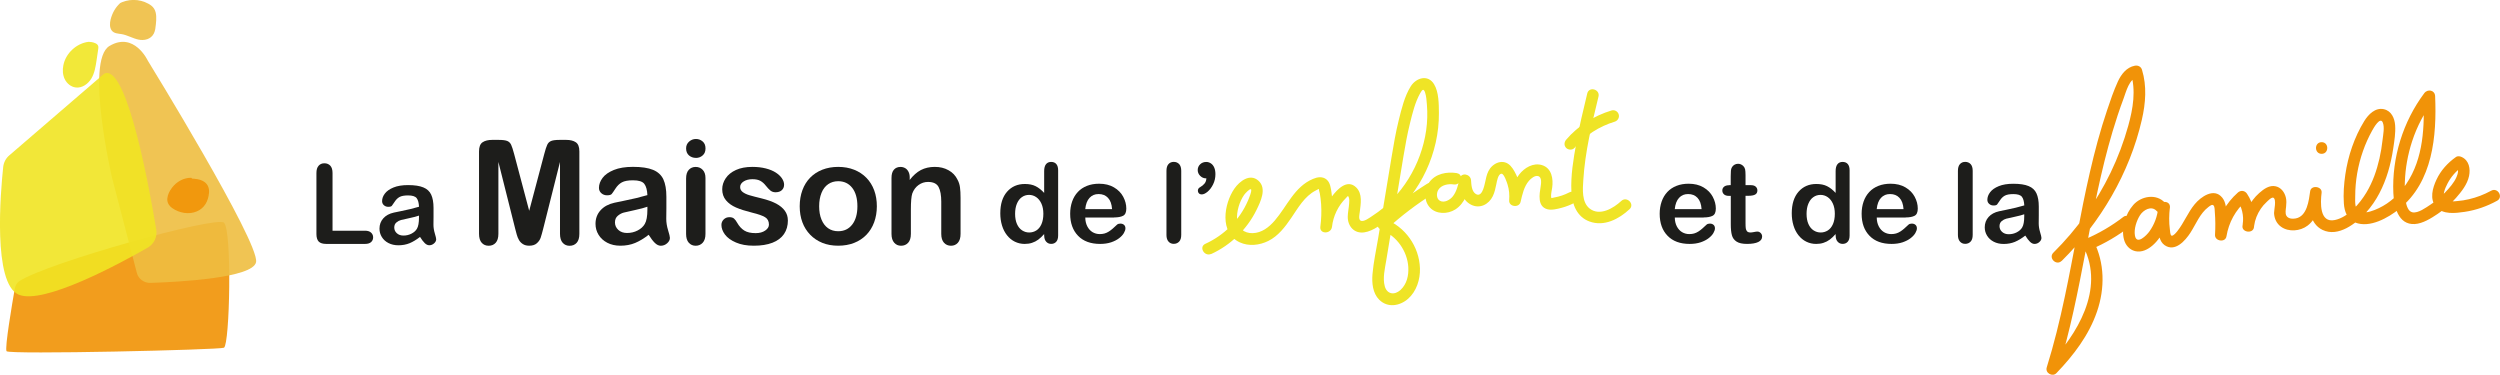
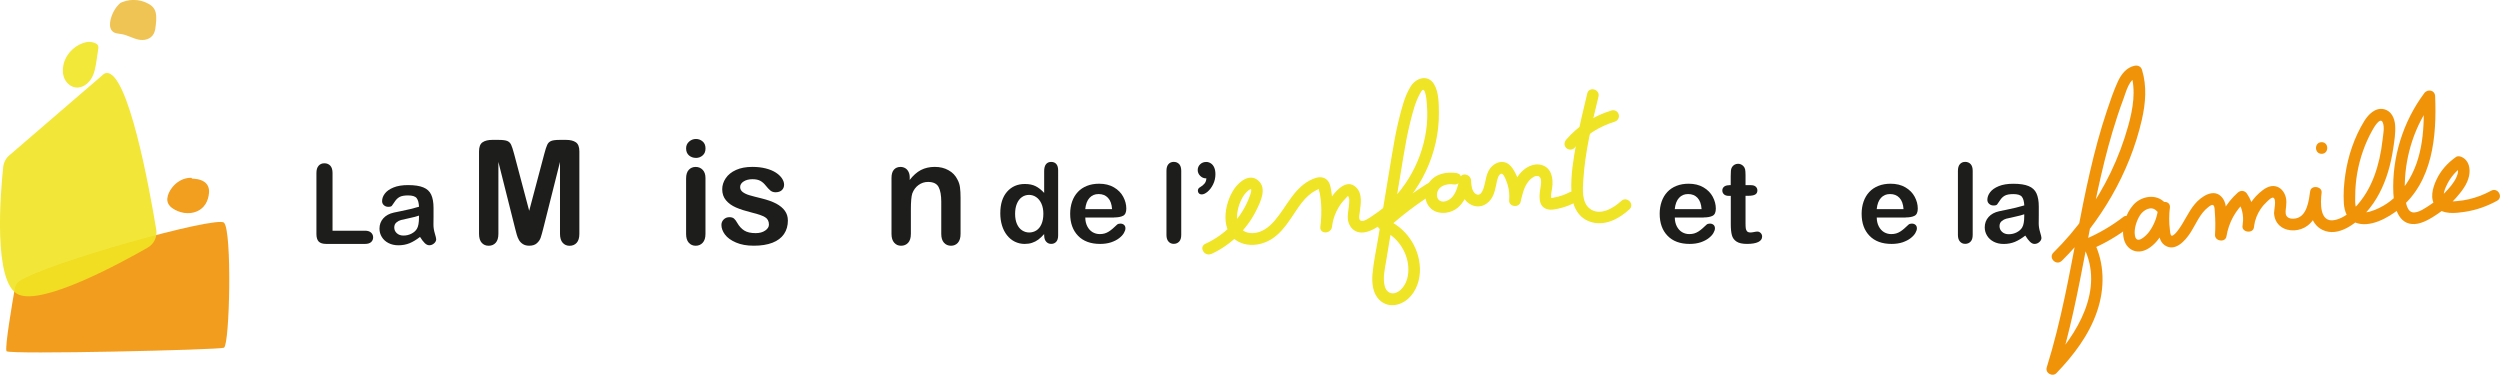
<svg xmlns="http://www.w3.org/2000/svg" id="uuid-4a3201da-6e02-415d-b610-abe55552f549" width="658.21" height="98.67" viewBox="0 0 658.21 98.67">
  <g id="uuid-07fecd74-5918-4546-aee5-2b09836df622">
    <g>
      <g>
        <path d="m5.11,74c-.62.4-1.06,1.12-1.22,1.98-.64,3.69-2.7,15.71-2.16,16.49.63.92,56.08-.36,57.23-.92,1.54-.75,2.17-30.98,0-32.93-2.03-1.82-46.27,10.48-53.85,15.38Z" fill="#f19305" opacity=".9" />
-         <path d="m29.56,47.04l6.48,24.84c.41,1.57,1.9,2.65,3.57,2.6,7.49-.24,27.06-1.28,27.81-5.48.93-5.2-28.51-53.04-28.51-53.04,0,0-3.6-7.74-10.1-3.85-6.5,3.89.74,34.94.74,34.94Z" fill="#eebe41" opacity=".9" />
        <path d="m27.15,19.64L2.42,40.93c-.88.76-1.44,1.83-1.57,2.98-.73,6.83-2.76,30.75,4.06,33.66,6.47,2.76,26.62-8.16,33.99-12.38,1.66-.95,2.55-2.83,2.24-4.72-1.68-10.22-7.4-41.99-13.18-41.24-.31.04-.58.19-.82.4Z" fill="#f1e523" opacity=".9" />
        <g opacity=".9">
          <path d="m23.33,11.01c-3.21.39-6.02,3-6.65,6.17-.25,1.23-.18,2.54.37,3.67s1.63,2.02,2.87,2.18c1.67.22,3.28-.92,4.14-2.37s1.12-3.17,1.37-4.83c.14-.97.29-1.95.43-2.92.03-.23.07-.47.02-.7-.16-.71-1.01-.98-1.73-1.12" fill="#f1e523" />
        </g>
        <g opacity=".9">
          <path d="m31.65.82c-1.21,1.06-2.11,2.61-2.53,4.33-.23.95-.28,2.08.26,2.83.61.86,1.69.85,2.62,1,1.51.25,2.91,1.11,4.42,1.44s3.3-.03,4.09-1.61c.36-.72.45-1.59.53-2.43.14-1.4.24-2.95-.46-4.08-.37-.6-.93-1-1.5-1.31-2.46-1.35-5.41-1.34-7.86.02" fill="#eebe41" />
        </g>
        <g opacity=".9">
          <path d="m50.34,47.01c-2.46-.07-4.68,1.68-5.67,3.81-.41.88-.64,1.92-.19,2.78.27.52.76.9,1.27,1.22,1.26.78,2.79,1.22,4.3,1.08s2.97-.88,3.78-2.08c.46-.67.71-1.46.87-2.25.19-.92.25-1.92-.25-2.73-.41-.66-1.15-1.1-1.92-1.34s-1.6-.28-2.41-.33" fill="#f19305" />
          <path d="m50.34,46.81c-2.02-.03-3.87,1.05-5.07,2.64-.62.82-1.14,1.81-1.22,2.85s.47,1.91,1.33,2.51c1.82,1.27,4.3,1.73,6.39.87s3.09-2.78,3.26-4.93c.09-1.11-.25-2.15-1.17-2.82-1.07-.78-2.46-.87-3.74-.94-.25-.01-.25.38,0,.39,1.94.11,4.5.49,4.53,2.95.02,1.93-.86,3.88-2.61,4.79s-3.91.72-5.66-.18c-.94-.48-1.9-1.16-1.95-2.31-.04-.93.41-1.86.91-2.62,1.11-1.66,2.96-2.83,4.99-2.81.25,0,.25-.39,0-.39h0Z" fill="#f19305" />
        </g>
      </g>
      <g>
        <g>
          <path d="m448.55,57.27h-7.6c0,.88.19,1.66.53,2.33.35.67.81,1.18,1.38,1.52.58.34,1.21.51,1.9.51.47,0,.89-.05,1.27-.16s.76-.28,1.12-.51.69-.48,1-.75c.3-.26.7-.63,1.18-1.08.2-.17.48-.26.85-.26.4,0,.72.11.97.33.25.22.37.53.37.93,0,.35-.14.76-.41,1.23s-.69.92-1.25,1.35c-.55.43-1.25.79-2.09,1.08-.84.28-1.81.43-2.9.43-2.5,0-4.44-.71-5.82-2.14-1.39-1.42-2.08-3.36-2.08-5.8,0-1.15.17-2.21.51-3.2.34-.98.84-1.82,1.5-2.53.65-.7,1.46-1.24,2.42-1.62.96-.38,2.02-.56,3.19-.56,1.52,0,2.82.32,3.91.96,1.09.64,1.9,1.47,2.44,2.48.54,1.02.81,2.05.81,3.1,0,.98-.28,1.61-.84,1.9-.56.29-1.35.44-2.36.44Zm-7.6-2.21h7.05c-.09-1.33-.45-2.32-1.08-2.98-.62-.66-1.44-.99-2.46-.99s-1.76.33-2.39,1c-.62.67-1,1.66-1.13,2.97Z" fill="#1d1d1b" />
          <path d="m455.24,48.75h.43v-2.34c0-.63.02-1.12.05-1.47.03-.36.12-.66.28-.92.15-.27.37-.48.66-.65.28-.17.6-.25.95-.25.49,0,.94.19,1.34.56.26.25.43.55.51.9.07.36.11.86.11,1.52v2.65h1.42c.55,0,.97.13,1.26.39.29.26.44.6.44,1,0,.52-.21.89-.62,1.1s-1,.31-1.77.31h-.73v7.15c0,.61.02,1.08.06,1.4.04.33.16.59.34.8.19.2.49.31.9.31.23,0,.54-.04.93-.12s.69-.12.91-.12c.31,0,.6.13.85.38.25.25.38.56.38.93,0,.63-.34,1.11-1.02,1.44s-1.67.5-2.95.5c-1.22,0-2.14-.2-2.76-.61-.63-.41-1.04-.97-1.23-1.69-.2-.72-.29-1.69-.29-2.89v-7.46h-.51c-.56,0-.99-.13-1.28-.4-.29-.27-.44-.6-.44-1.01s.15-.74.46-1c.31-.26.76-.39,1.35-.39Z" fill="#1d1d1b" />
-           <path d="m483.29,62v-.38c-.52.6-1.04,1.08-1.54,1.46-.51.38-1.06.66-1.65.85-.59.2-1.24.29-1.94.29-.93,0-1.79-.2-2.59-.59s-1.48-.96-2.06-1.69-1.02-1.59-1.32-2.58c-.3-.99-.45-2.05-.45-3.2,0-2.43.59-4.32,1.78-5.68,1.19-1.36,2.75-2.04,4.69-2.04,1.12,0,2.07.19,2.83.58.77.38,1.52.98,2.25,1.77v-5.74c0-.8.16-1.4.48-1.81.32-.41.77-.61,1.36-.61s1.04.19,1.36.56c.32.38.48.93.48,1.66v17.14c0,.74-.17,1.3-.51,1.67-.34.37-.78.55-1.32.55s-.97-.19-1.32-.58c-.35-.38-.52-.93-.52-1.65Zm-7.65-5.71c0,1.05.16,1.95.49,2.69.33.74.78,1.3,1.35,1.67s1.19.56,1.87.56,1.31-.18,1.87-.53,1.02-.9,1.35-1.64.51-1.65.51-2.76c0-1.03-.17-1.92-.51-2.67s-.79-1.31-1.37-1.71c-.57-.39-1.2-.59-1.89-.59s-1.35.2-1.91.61c-.56.4-.99.98-1.3,1.74-.31.75-.46,1.63-.46,2.63Z" fill="#1d1d1b" />
          <path d="m501.72,57.27h-7.6c0,.88.19,1.66.53,2.33.35.67.81,1.18,1.38,1.52.58.34,1.21.51,1.9.51.47,0,.89-.05,1.27-.16s.76-.28,1.12-.51.69-.48,1-.75c.3-.26.7-.63,1.18-1.08.2-.17.48-.26.85-.26.4,0,.72.11.97.33.25.22.37.53.37.93,0,.35-.14.76-.41,1.23s-.69.92-1.25,1.35c-.55.43-1.25.79-2.09,1.08-.84.28-1.81.43-2.9.43-2.5,0-4.44-.71-5.82-2.14-1.39-1.42-2.08-3.36-2.08-5.8,0-1.15.17-2.21.51-3.2.34-.98.84-1.82,1.5-2.53.65-.7,1.46-1.24,2.42-1.62.96-.38,2.02-.56,3.19-.56,1.52,0,2.82.32,3.91.96,1.09.64,1.9,1.47,2.44,2.48.54,1.02.81,2.05.81,3.1,0,.98-.28,1.61-.84,1.9-.56.29-1.35.44-2.36.44Zm-7.6-2.21h7.05c-.09-1.33-.45-2.32-1.08-2.98-.62-.66-1.44-.99-2.46-.99s-1.76.33-2.39,1c-.62.67-1,1.66-1.13,2.97Z" fill="#1d1d1b" />
          <path d="m515.49,61.85v-16.86c0-.78.17-1.37.52-1.77.35-.4.81-.6,1.4-.6s1.06.2,1.43.59c.36.39.54.99.54,1.77v16.86c0,.79-.18,1.38-.55,1.77-.37.39-.84.59-1.42.59s-1.03-.2-1.39-.61c-.36-.41-.53-.99-.53-1.75Z" fill="#1d1d1b" />
          <path d="m533.22,62.03c-.94.73-1.85,1.28-2.73,1.65-.88.36-1.86.55-2.95.55-1,0-1.87-.2-2.63-.59-.76-.39-1.34-.93-1.75-1.6-.41-.67-.61-1.4-.61-2.19,0-1.06.34-1.97,1.01-2.72.67-.75,1.6-1.25,2.78-1.51.25-.06.86-.19,1.84-.38.98-.2,1.81-.38,2.51-.55.7-.17,1.45-.37,2.27-.61-.05-1.02-.25-1.78-.62-2.26s-1.12-.72-2.27-.72c-.99,0-1.73.14-2.23.41s-.93.69-1.28,1.24c-.36.55-.61.91-.76,1.09-.15.18-.46.26-.95.26-.44,0-.81-.14-1.13-.42-.32-.28-.48-.64-.48-1.08,0-.68.24-1.35.73-1.99.48-.64,1.24-1.18,2.27-1.6,1.02-.42,2.3-.63,3.83-.63,1.71,0,3.05.2,4.03.61.98.4,1.67,1.04,2.07,1.92s.61,2.03.61,3.47c0,.91,0,1.69,0,2.32,0,.64-.01,1.34-.02,2.12,0,.73.12,1.49.36,2.29s.36,1.3.36,1.53c0,.4-.19.76-.56,1.09s-.8.49-1.27.49c-.4,0-.79-.19-1.18-.56-.39-.38-.8-.92-1.24-1.63Zm-.26-5.62c-.57.21-1.4.43-2.49.66-1.09.23-1.84.4-2.26.51-.42.11-.82.32-1.2.64s-.57.76-.57,1.33.22,1.09.67,1.5c.45.41,1.03.62,1.75.62.77,0,1.48-.17,2.13-.51.65-.34,1.13-.77,1.43-1.3.35-.59.53-1.56.53-2.91v-.55Z" fill="#1d1d1b" />
        </g>
        <g>
          <path d="m87.55,45.55v15.19h8.57c.68,0,1.21.17,1.57.5s.55.75.55,1.25-.18.93-.54,1.25-.89.48-1.58.48h-10.21c-.92,0-1.58-.2-1.99-.61-.4-.41-.61-1.07-.61-1.98v-16.08c0-.85.19-1.49.58-1.92.38-.43.89-.64,1.52-.64s1.15.21,1.55.63c.39.42.59,1.07.59,1.93Z" fill="#1d1d1b" />
          <path d="m110.58,62.38c-.94.73-1.85,1.28-2.73,1.65-.88.36-1.86.55-2.95.55-1,0-1.87-.2-2.63-.59-.76-.39-1.34-.93-1.75-1.6-.41-.67-.61-1.4-.61-2.19,0-1.06.34-1.97,1.01-2.72.67-.75,1.6-1.25,2.78-1.51.25-.06.86-.19,1.84-.38.98-.2,1.81-.38,2.51-.55.7-.17,1.45-.37,2.27-.61-.05-1.02-.25-1.78-.62-2.26s-1.12-.72-2.27-.72c-.99,0-1.73.14-2.23.41s-.93.69-1.28,1.24c-.36.55-.61.91-.76,1.09-.15.18-.46.26-.95.26-.44,0-.81-.14-1.13-.42-.32-.28-.48-.64-.48-1.08,0-.68.24-1.35.73-1.99.48-.64,1.24-1.18,2.27-1.6,1.02-.42,2.3-.63,3.83-.63,1.71,0,3.05.2,4.03.61.98.4,1.67,1.04,2.07,1.92s.61,2.03.61,3.47c0,.91,0,1.69,0,2.32,0,.64-.01,1.34-.02,2.12,0,.73.12,1.49.36,2.29s.36,1.3.36,1.53c0,.4-.19.76-.56,1.09s-.8.49-1.27.49c-.4,0-.79-.19-1.18-.56-.39-.38-.8-.92-1.24-1.63Zm-.26-5.62c-.57.21-1.4.43-2.49.66-1.09.23-1.84.4-2.26.51-.42.11-.82.32-1.2.64s-.57.76-.57,1.33.22,1.09.67,1.5c.45.41,1.03.62,1.75.62.77,0,1.48-.17,2.13-.51.65-.34,1.13-.77,1.43-1.3.35-.59.53-1.56.53-2.91v-.55Z" fill="#1d1d1b" />
          <path d="m135.61,60.09l-4.39-17.46v18.92c0,1.05-.23,1.83-.7,2.36s-1.09.79-1.86.79-1.36-.26-1.83-.78c-.47-.52-.71-1.31-.71-2.36v-21.68c0-1.2.31-2,.93-2.42.62-.42,1.46-.63,2.52-.63h1.72c1.03,0,1.78.09,2.25.28s.81.52,1.04,1.01c.22.49.48,1.28.77,2.37l3.98,15.01,3.98-15.01c.29-1.1.54-1.89.77-2.37.22-.49.57-.82,1.04-1.01.47-.19,1.22-.28,2.25-.28h1.72c1.06,0,1.9.21,2.52.63.62.42.93,1.22.93,2.42v21.68c0,1.05-.23,1.83-.7,2.36-.47.52-1.09.79-1.88.79-.73,0-1.34-.26-1.81-.79-.47-.52-.71-1.31-.71-2.36v-18.92l-4.39,17.46c-.29,1.13-.52,1.97-.7,2.49-.18.53-.51,1.01-1,1.45-.49.44-1.16.65-2.02.65-.65,0-1.2-.14-1.64-.42-.45-.28-.8-.64-1.05-1.08s-.45-.92-.59-1.45c-.14-.53-.29-1.08-.44-1.65Z" fill="#1d1d1b" />
-           <path d="m170.79,61.81c-1.23.96-2.43,1.68-3.58,2.16-1.15.48-2.45.72-3.88.72-1.31,0-2.46-.26-3.45-.78-.99-.52-1.75-1.22-2.29-2.1-.54-.88-.8-1.84-.8-2.88,0-1.4.44-2.59,1.33-3.57s2.1-1.64,3.64-1.98c.32-.07,1.13-.24,2.41-.5,1.28-.26,2.38-.5,3.3-.72s1.91-.48,2.98-.79c-.06-1.35-.33-2.33-.81-2.96s-1.47-.94-2.98-.94c-1.3,0-2.27.18-2.93.54-.65.36-1.21.9-1.68,1.63s-.8,1.2-.99,1.43c-.19.23-.61.35-1.24.35-.57,0-1.07-.18-1.49-.55-.42-.37-.63-.84-.63-1.41,0-.9.32-1.77.95-2.62s1.63-1.54,2.97-2.09c1.35-.55,3.02-.82,5.03-.82,2.24,0,4.01.26,5.29.79,1.28.53,2.19,1.37,2.72,2.51.53,1.15.79,2.67.79,4.56,0,1.2,0,2.21,0,3.05,0,.83-.02,1.76-.03,2.78,0,.96.16,1.96.48,3,.32,1.04.48,1.71.48,2.01,0,.52-.25,1-.74,1.43s-1.05.64-1.67.64c-.52,0-1.04-.25-1.55-.74-.51-.49-1.05-1.21-1.63-2.14Zm-.34-7.38c-.75.27-1.83.56-3.26.87-1.43.3-2.41.53-2.96.67-.55.14-1.07.42-1.57.84-.5.42-.75,1-.75,1.75s.29,1.43.88,1.97c.58.54,1.35.81,2.3.81,1.01,0,1.94-.22,2.79-.66s1.48-1.01,1.88-1.71c.46-.77.69-2.04.69-3.81v-.73Z" fill="#1d1d1b" />
          <path d="m183.22,41.57c-.71,0-1.32-.22-1.82-.65-.5-.44-.76-1.05-.76-1.85,0-.72.26-1.32.78-1.78s1.12-.7,1.8-.7,1.25.21,1.76.64c.51.42.77,1.04.77,1.85s-.25,1.4-.75,1.84-1.09.66-1.78.66Zm2.52,5.27v14.75c0,1.02-.24,1.79-.73,2.32s-1.1.79-1.85.79-1.35-.27-1.82-.8-.7-1.3-.7-2.3v-14.6c0-1.01.23-1.77.7-2.28.47-.51,1.07-.77,1.82-.77s1.37.26,1.85.77c.49.51.73,1.22.73,2.13Z" fill="#1d1d1b" />
          <path d="m207.44,58.01c0,1.41-.34,2.61-1.03,3.62-.69,1-1.7,1.76-3.04,2.28-1.34.52-2.97.78-4.89.78s-3.4-.28-4.71-.84-2.27-1.26-2.9-2.1c-.62-.84-.93-1.69-.93-2.53,0-.56.2-1.04.6-1.44s.9-.6,1.51-.6c.54,0,.95.13,1.23.39.29.26.56.63.82,1.1.52.91,1.15,1.59,1.88,2.04s1.72.67,2.98.67c1.02,0,1.86-.23,2.51-.68.65-.45.98-.97.98-1.56,0-.9-.34-1.55-1.02-1.96-.68-.41-1.8-.8-3.36-1.18-1.76-.44-3.19-.89-4.29-1.37s-1.98-1.11-2.64-1.9c-.66-.79-.99-1.75-.99-2.9,0-1.02.31-1.99.92-2.9.61-.91,1.51-1.64,2.7-2.18,1.19-.54,2.62-.81,4.31-.81,1.32,0,2.51.14,3.56.41s1.93.64,2.64,1.1c.7.46,1.24.97,1.61,1.53.37.56.55,1.11.55,1.64,0,.59-.2,1.07-.59,1.44-.39.37-.95.56-1.67.56-.52,0-.97-.15-1.34-.45-.37-.3-.79-.75-1.26-1.34-.39-.5-.84-.9-1.36-1.2-.52-.3-1.23-.45-2.13-.45s-1.69.2-2.3.59c-.61.39-.92.88-.92,1.47,0,.54.22.97.67,1.32.45.34,1.05.63,1.81.85.76.22,1.8.5,3.14.82,1.58.39,2.87.85,3.88,1.38,1,.54,1.76,1.17,2.28,1.9.52.73.78,1.56.78,2.5Z" fill="#1d1d1b" />
-           <path d="m230.86,54.31c0,1.52-.24,2.92-.71,4.21-.47,1.28-1.16,2.39-2.05,3.31-.9.92-1.97,1.63-3.22,2.12-1.24.49-2.65.74-4.2.74s-2.93-.25-4.17-.75c-1.23-.5-2.3-1.21-3.2-2.14-.9-.93-1.59-2.02-2.06-3.29s-.7-2.66-.7-4.2.24-2.96.71-4.24c.47-1.28,1.15-2.38,2.04-3.29s1.96-1.61,3.21-2.1,2.65-.74,4.17-.74,2.95.25,4.2.75c1.26.5,2.34,1.21,3.23,2.13.9.92,1.58,2.02,2.05,3.29s.7,2.67.7,4.21Zm-5.12,0c0-2.08-.46-3.7-1.37-4.86s-2.15-1.74-3.69-1.74c-1,0-1.87.26-2.63.78-.76.52-1.35,1.28-1.76,2.29-.41,1.01-.62,2.19-.62,3.53s.2,2.5.61,3.49.98,1.76,1.74,2.29c.75.53,1.64.79,2.66.79,1.55,0,2.78-.58,3.69-1.75s1.37-2.78,1.37-4.83Z" fill="#1d1d1b" />
          <path d="m239.51,46.76v.62c.9-1.18,1.88-2.05,2.94-2.61,1.06-.55,2.29-.83,3.67-.83s2.55.29,3.61.88c1.06.58,1.85,1.41,2.37,2.49.34.62.56,1.3.65,2.02.1.72.15,1.64.15,2.77v9.49c0,1.02-.23,1.79-.7,2.32s-1.07.79-1.82.79-1.38-.27-1.85-.8-.71-1.3-.71-2.3v-8.5c0-1.68-.23-2.97-.7-3.86-.47-.89-1.4-1.34-2.79-1.34-.91,0-1.74.27-2.49.81-.75.54-1.3,1.29-1.65,2.23-.25.76-.37,2.18-.37,4.26v6.39c0,1.03-.24,1.81-.72,2.33-.48.52-1.1.78-1.86.78s-1.34-.27-1.81-.8-.71-1.3-.71-2.3v-14.75c0-.97.21-1.7.64-2.18s1-.72,1.74-.72c.45,0,.85.11,1.22.32s.65.53.87.95c.22.42.33.94.33,1.55Z" fill="#1d1d1b" />
        </g>
        <g>
          <path d="m274.91,62v-.38c-.52.6-1.04,1.08-1.54,1.46-.51.38-1.06.66-1.65.85-.59.2-1.24.29-1.94.29-.93,0-1.79-.2-2.59-.59s-1.48-.96-2.06-1.69-1.02-1.59-1.32-2.58c-.3-.99-.45-2.05-.45-3.2,0-2.43.59-4.32,1.78-5.68,1.19-1.36,2.75-2.04,4.69-2.04,1.12,0,2.07.19,2.83.58.77.38,1.52.98,2.25,1.77v-5.74c0-.8.16-1.4.48-1.81.32-.41.77-.61,1.36-.61s1.04.19,1.36.56c.32.38.48.93.48,1.66v17.14c0,.74-.17,1.3-.51,1.67-.34.37-.78.55-1.32.55s-.97-.19-1.32-.58c-.35-.38-.52-.93-.52-1.65Zm-7.65-5.71c0,1.05.16,1.95.49,2.69.33.74.78,1.3,1.35,1.67s1.19.56,1.87.56,1.31-.18,1.87-.53,1.02-.9,1.35-1.64.51-1.65.51-2.76c0-1.03-.17-1.92-.51-2.67s-.79-1.31-1.37-1.71c-.57-.39-1.2-.59-1.89-.59s-1.35.2-1.91.61c-.56.4-.99.98-1.3,1.74-.31.75-.46,1.63-.46,2.63Z" fill="#1d1d1b" />
          <path d="m293.34,57.27h-7.6c0,.88.19,1.66.53,2.33.35.67.81,1.18,1.38,1.52.58.34,1.21.51,1.9.51.47,0,.89-.05,1.27-.16s.76-.28,1.12-.51.69-.48,1-.75c.3-.26.7-.63,1.18-1.08.2-.17.48-.26.85-.26.4,0,.72.11.97.33.25.22.37.53.37.93,0,.35-.14.76-.41,1.23s-.69.92-1.25,1.35c-.55.43-1.25.79-2.09,1.08-.84.28-1.81.43-2.9.43-2.5,0-4.44-.71-5.82-2.14s-2.08-3.36-2.08-5.8c0-1.15.17-2.21.51-3.2.34-.98.84-1.82,1.5-2.53.65-.7,1.46-1.24,2.42-1.62.96-.38,2.02-.56,3.19-.56,1.52,0,2.82.32,3.91.96,1.09.64,1.9,1.47,2.44,2.48.54,1.02.81,2.05.81,3.1,0,.98-.28,1.61-.84,1.9-.56.29-1.35.44-2.36.44Zm-7.6-2.21h7.05c-.09-1.33-.45-2.32-1.08-2.98-.62-.66-1.44-.99-2.46-.99s-1.76.33-2.39,1c-.62.67-1,1.66-1.13,2.97Z" fill="#1d1d1b" />
          <path d="m307.11,61.85v-16.86c0-.78.17-1.37.52-1.77.35-.4.81-.6,1.4-.6s1.06.2,1.43.59c.36.39.54.99.54,1.77v16.86c0,.79-.18,1.38-.55,1.77-.37.39-.84.59-1.42.59s-1.03-.2-1.39-.61c-.36-.41-.53-.99-.53-1.75Z" fill="#1d1d1b" />
          <path d="m317.65,46.95h-.21c-.53,0-1.01-.22-1.45-.65-.43-.43-.65-.94-.65-1.53s.22-1.12.65-1.52c.43-.41.97-.61,1.6-.61.44,0,.84.13,1.22.38.38.25.67.62.88,1.1.21.48.31,1.07.31,1.76,0,.94-.2,1.82-.6,2.64-.4.82-.89,1.47-1.46,1.95s-1.09.72-1.56.72c-.29,0-.53-.09-.72-.28s-.28-.41-.28-.68c0-.43.19-.74.58-.94.5-.29.9-.62,1.18-.97.29-.35.45-.81.48-1.37Z" fill="#1d1d1b" />
        </g>
        <g>
          <path d="m542.81,68.7c10.19-10.08,17.91-23.17,21.11-37.2.99-4.32,1.35-8.84.03-13.13-.26-.84-1.05-1.23-1.89-1.07-2.18.42-3.58,2.26-4.46,4.17-1.12,2.45-2,5.04-2.85,7.59-1.8,5.33-3.25,10.78-4.51,16.26-2.51,10.87-4.29,21.89-6.61,32.8-1.33,6.27-2.85,12.5-4.76,18.62-.46,1.47,1.52,2.58,2.56,1.49,4.5-4.68,8.54-9.97,10.67-16.17s2.03-12.82-.87-18.58l-.55,2.1c3.56-1.53,6.9-3.49,9.97-5.86.66-.51,1-1.31.55-2.1-.37-.65-1.44-1.06-2.1-.55-3.07,2.37-6.41,4.33-9.97,5.86-.79.34-.88,1.43-.55,2.1,5.61,11.14-1.67,23.07-9.32,31.03l2.56,1.49c6.43-20.58,8.23-42.26,14.38-62.91.87-2.92,1.82-5.81,2.89-8.66.7-1.87,1.48-5.3,3.79-5.74l-1.89-1.07c1.42,4.61.61,9.39-.65,13.93-1.17,4.22-2.72,8.34-4.62,12.29-3.79,7.85-8.89,14.99-15.09,21.12-1.41,1.39.76,3.56,2.17,2.17h0Z" fill="#f19308" />
          <path d="m570,53.38c-2.28-2.48-6.25-1.78-8.33.57s-3.26,6.18-2.45,9.13c.39,1.44,1.41,2.65,2.89,3.03,1.71.44,3.39-.41,4.65-1.51,2.8-2.45,4.25-6.35,4.55-9.97.17-1.99-2.84-1.92-3.07,0s-.24,3.69-.04,5.53c.17,1.55.32,3.42,1.71,4.39,2.74,1.91,5.45-1.2,6.8-3.29,1.45-2.25,2.5-5.06,4.69-6.72.43-.33,1.07-.88,1.43-.4.29.38.27,1.29.3,1.72.16,1.98.17,3.97.05,5.96-.1,1.7,2.73,2.13,3.01.41.61-3.68,2.38-6.9,5.17-9.37l-2.41-.31c1.29,1.93,1.89,4.21,1.51,6.53l3.01.41c.21-1.62.84-3.17,1.75-4.52.42-.63.92-1.2,1.48-1.72.31-.29,1.34-1.4,1.82-1.2.93.41.17,3.37.2,4.05.07,1.45.65,2.74,1.84,3.6,2.02,1.45,5.04,1.18,6.98-.29,2.55-1.93,3.22-5.28,3.65-8.26l-3.01-.41c-.42,3.43-.28,8.08,3.32,9.8,4.11,1.97,8.79-1.67,11.43-4.57,2.78-3.06,4.63-6.83,5.82-10.76.6-1.99,1.03-4.02,1.34-6.07s.66-4.14.51-6.16c-.14-1.86-.97-3.78-2.97-4.23-2.26-.5-4.09,1.39-5.16,3.13-2.61,4.24-4.28,9.2-4.99,14.12-.36,2.48-.55,5.03-.38,7.54.14,2.13.86,4.2,2.99,5.05,3.83,1.53,8.71-1.25,11.61-3.59,8.82-7.12,9.88-19.16,9.43-29.69-.07-1.61-1.97-1.96-2.86-.77-5.6,7.5-8.55,16.95-8.14,26.31.15,3.42,1.21,8.4,5.64,8.14,2.12-.13,4.3-1.51,6.01-2.66s3.44-2.62,4.86-4.24,2.96-3.54,3.42-5.74c.4-1.91.02-4.09-1.91-5-.47-.22-1.08-.33-1.55,0-2.17,1.54-3.98,3.52-5.11,5.94-1.03,2.19-1.89,5.16-.09,7.21s5.06,1.64,7.5,1.28c3-.44,5.88-1.46,8.54-2.92,1.73-.95.19-3.6-1.55-2.65-1.85,1.01-3.78,1.76-5.84,2.24-1.02.24-2.06.41-3.11.49-.87.07-2.06.25-2.87-.19-1.48-.79-.21-3.42.33-4.45.9-1.72,2.16-3.19,3.74-4.31h-1.55c.96.46.5,1.86.16,2.64-.64,1.49-1.86,2.85-2.96,4.01-1.17,1.23-2.48,2.33-3.9,3.25-1.18.77-3.22,2.29-4.7,2.02-1.19-.22-1.59-1.8-1.8-2.81-.34-1.67-.29-3.49-.23-5.19.12-3.64.78-7.24,1.91-10.71,1.31-4.01,3.31-7.74,5.83-11.12l-2.86-.77c.34,7.88.07,16.35-4.5,23.11-1.82,2.69-4.27,4.98-7.22,6.38-1.35.64-3.26,1.41-4.78,1.05-1.73-.4-1.45-2.85-1.45-4.2,0-4.03.7-8.03,2.03-11.84.65-1.88,1.47-3.69,2.43-5.43.36-.64,2.15-3.87,2.82-2.06.48,1.28.07,3.1-.07,4.42-.18,1.68-.46,3.36-.83,5.01-.72,3.15-1.79,6.23-3.47,9-1.76,2.91-4.77,6.43-8.26,7.18-4.11.88-3.82-4.63-3.5-7.18.21-1.7-2.76-2.12-3.01-.41-.35,2.44-.79,6.57-3.78,7.17-.81.16-1.99.12-2.47-.69-.39-.66-.16-1.68-.09-2.39.08-.81.13-1.61-.06-2.41-.32-1.36-1.23-2.63-2.64-2.96-1.68-.4-3.18.71-4.37,1.76-2.53,2.24-3.98,5.35-4.41,8.67-.22,1.7,2.73,2.11,3.01.41.51-3.13-.05-6.23-1.82-8.89-.57-.86-1.64-.99-2.41-.31-3.14,2.78-5.27,6.58-5.96,10.72l3.01.41c.11-1.91.11-3.82-.03-5.72-.11-1.41-.21-2.92-1.13-4.07-2.16-2.69-5.62-.25-7.26,1.74-1.8,2.17-2.8,4.86-4.55,7.06-.24.3-1.04,1.33-1.53,1.21-.37-.09-.41-1.28-.45-1.62-.26-1.92-.22-3.87,0-5.79h-3.07c-.19,2.27-1,4.46-2.33,6.31-.72,1.01-3.34,3.67-3.8,1.07-.3-1.72.42-3.89,1.32-5.32s3.01-2.66,4.4-1.15,3.5-.72,2.17-2.17h0Z" fill="#f19308" />
          <path d="m611.25,40.5c1.97,0,1.98-3.07,0-3.07s-1.98,3.07,0,3.07h0Z" fill="#f19308" />
        </g>
        <g>
          <g>
            <path d="m318.89,66.88c5.12-2.34,9.43-6.51,11.91-11.57,1.09-2.22,2.8-5.69.53-7.73s-5.02.19-6.33,2.08c-2.79,4.03-3.96,11.65,1.4,14.14,2.39,1.11,5.21.78,7.52-.36,2.6-1.28,4.45-3.72,6.04-6.06,1.79-2.62,3.49-5.69,6.41-7.2.18-.09.86-.51,1.06-.43-.4-.15,0,.87.06,1.18.17.93.27,1.87.34,2.81.13,2.01.05,4.02-.21,6.01h3.07c.31-2.84,1.62-5.59,3.67-7.6.45-.44.54-.83.77-.15.17.47.11,1.04.08,1.53-.07,1.18-.35,2.33-.37,3.51-.03,2.5,1.69,4.52,4.34,4.14,2.47-.35,4.86-2.36,6.74-3.89,8.13-6.58,13.01-17.1,12.92-27.54-.02-2.36-.01-5.49-1.27-7.57-1.6-2.65-4.7-1.72-6.13.53-1.64,2.59-2.45,6.01-3.18,8.95-.8,3.23-1.36,6.51-1.9,9.79-1.18,7.14-2.36,14.28-3.54,21.41-.51,3.09-1.21,6.21-1.47,9.34-.19,2.3.05,4.99,1.77,6.71,2.22,2.22,5.44,1.67,7.62-.26s3.2-5.05,3.11-7.99c-.18-5.76-3.9-11.01-9.29-13.03l.68,2.56c3.73-3.4,7.73-6.44,12.01-9.13,1.67-1.05.13-3.7-1.55-2.65-4.49,2.82-8.71,6.04-12.63,9.61-.92.84-.34,2.19.68,2.56,3.95,1.48,6.78,5.55,7.03,9.73.13,2.22-.37,4.49-2.06,6.04-1.56,1.43-3.56,1.15-4.14-1s.04-4.63.4-6.81c.51-3.09,1.02-6.17,1.53-9.26,1-6.06,1.99-12.12,3-18.17.49-2.9,1-5.79,1.71-8.65.65-2.63,1.35-5.55,2.69-7.92.51-.9.9-1.35,1.29-.18.33,1.01.4,2.17.48,3.22.18,2.25.12,4.53-.2,6.76-1.29,8.96-6.4,17.48-14.04,22.42-.64.41-2.53,1.91-3.3,1.27-.5-.42-.21-1.64-.14-2.18.25-2.15.8-4.81-.95-6.51-2.36-2.3-4.99.53-6.4,2.41-1.75,2.35-2.72,5.09-3.03,7.98-.21,1.98,2.82,1.92,3.07,0,.39-2.99.34-5.98-.12-8.96-.18-1.2-.32-2.68-1.32-3.51-1.06-.87-2.38-.66-3.55-.16-4.92,2.06-6.82,7.19-10.09,10.98-1.51,1.75-3.42,3.25-5.82,3.31-2.18.05-3.88-1.25-4.08-3.48s.63-4.84,1.84-6.59c.26-.37,1.45-1.67,1.78-1.49.43.24-.59,2.59-.79,3.06-2.18,5.04-6.23,9.04-11.2,11.31-1.79.82-.24,3.47,1.55,2.65h0Z" fill="#efe426" />
            <path d="m383.53,45.57c-2.66-.4-5.56.14-7.24,2.43-1.4,1.9-1.47,4.85.18,6.64s4.63,1.81,6.68.51c2.52-1.6,3.41-4.56,4.07-7.3l-3.01-.41c.19,2.47.66,5.22,3.11,6.46,2.28,1.16,4.67-.08,5.71-2.25.5-1.03.71-2.1.94-3.21.13-.62.44-2.7,1.37-2.7.66,0,1.42,2.32,1.59,2.88.42,1.35.52,2.71.41,4.12-.14,1.73,2.63,2.08,3.01.41.44-1.9.89-4.05,2.21-5.56.52-.6,1.55-1.48,2.43-1.22,1.02.3.76,1.97.64,2.74-.33,2.03-.9,5.26,1.76,5.98,1.13.31,2.63-.08,3.73-.37,1.25-.32,2.45-.82,3.59-1.41,1.75-.91.2-3.55-1.55-2.65-1.24.64-2.55,1.09-3.92,1.33-.22.04-.84.24-1.06.12.42.24.19-.14.19-.48,0-.74.18-1.45.29-2.18.34-2.32-.09-5.19-2.68-5.98-2.31-.7-4.65.71-6.02,2.5s-2.04,4.14-2.56,6.37l3.01.41c.21-2.63-.36-5.29-1.66-7.59-.58-1.03-1.33-2.1-2.54-2.42s-2.4.16-3.27.93c-1.84,1.64-1.64,4.05-2.44,6.17-.32.85-.94,1.87-1.94,1.24-1.13-.71-1.17-2.47-1.26-3.63-.13-1.64-2.58-2.19-3.01-.41-.39,1.6-.75,3.36-1.8,4.68-.72.9-2.25,1.8-3.4,1.13-.96-.56-.92-2.01-.41-2.86.8-1.32,2.65-1.65,4.07-1.43,1.93.29,2.76-2.66.82-2.96h0Z" fill="#efe426" />
          </g>
          <g>
            <path d="m417.9,24.6c-1.05,4.36-2.11,8.73-2.9,13.15-.74,4.13-1.49,8.51-1.27,12.72.17,3.32,1.42,6.63,4.77,7.85,3.85,1.41,7.75-.65,10.53-3.24,1.45-1.35-.73-3.52-2.17-2.17-2.04,1.9-5.66,4.09-8.33,2-2.13-1.67-1.82-5.13-1.67-7.5.46-7.46,2.25-14.75,4-21.99.46-1.92-2.49-2.74-2.96-.82h0Z" fill="#efe426" />
            <path d="m414.53,38.95c2.81-3.31,6.48-5.66,10.59-6.91.79-.24,1.3-1.07,1.07-1.89s-1.09-1.31-1.89-1.07c-4.59,1.39-8.83,4.03-11.95,7.7-.54.63-.62,1.55,0,2.17.55.55,1.63.63,2.17,0h0Z" fill="#efe426" />
          </g>
        </g>
      </g>
    </g>
  </g>
</svg>